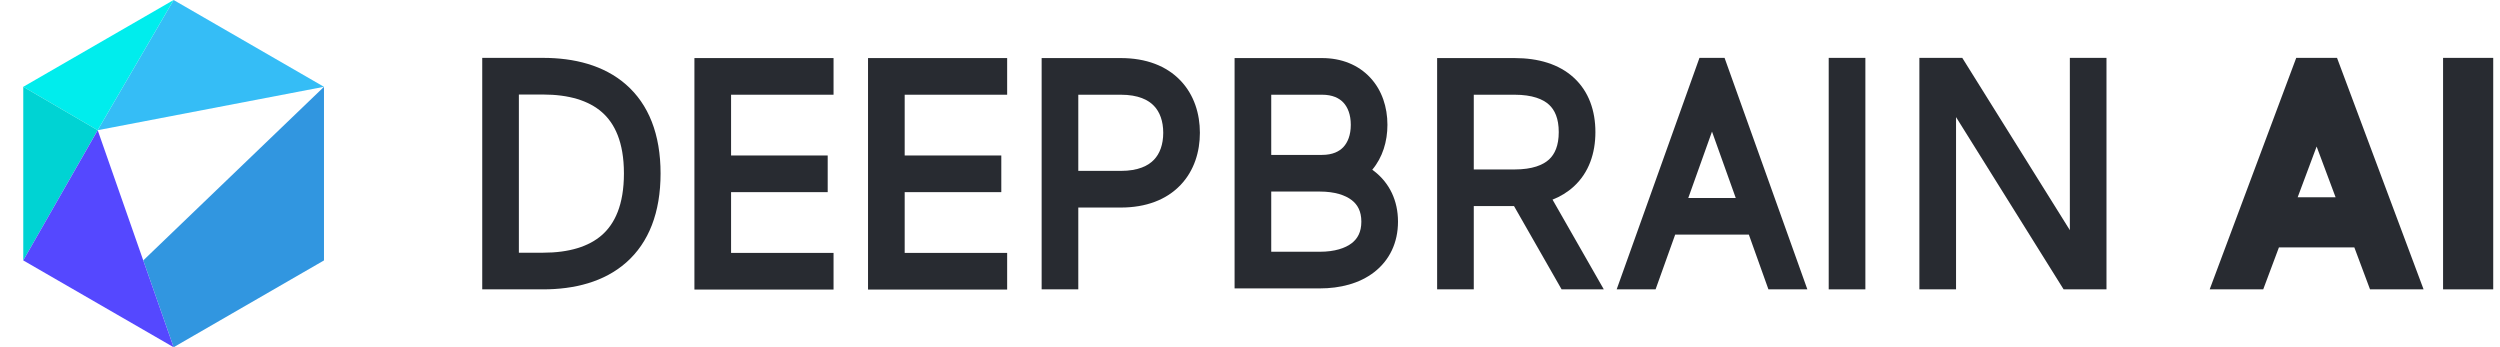
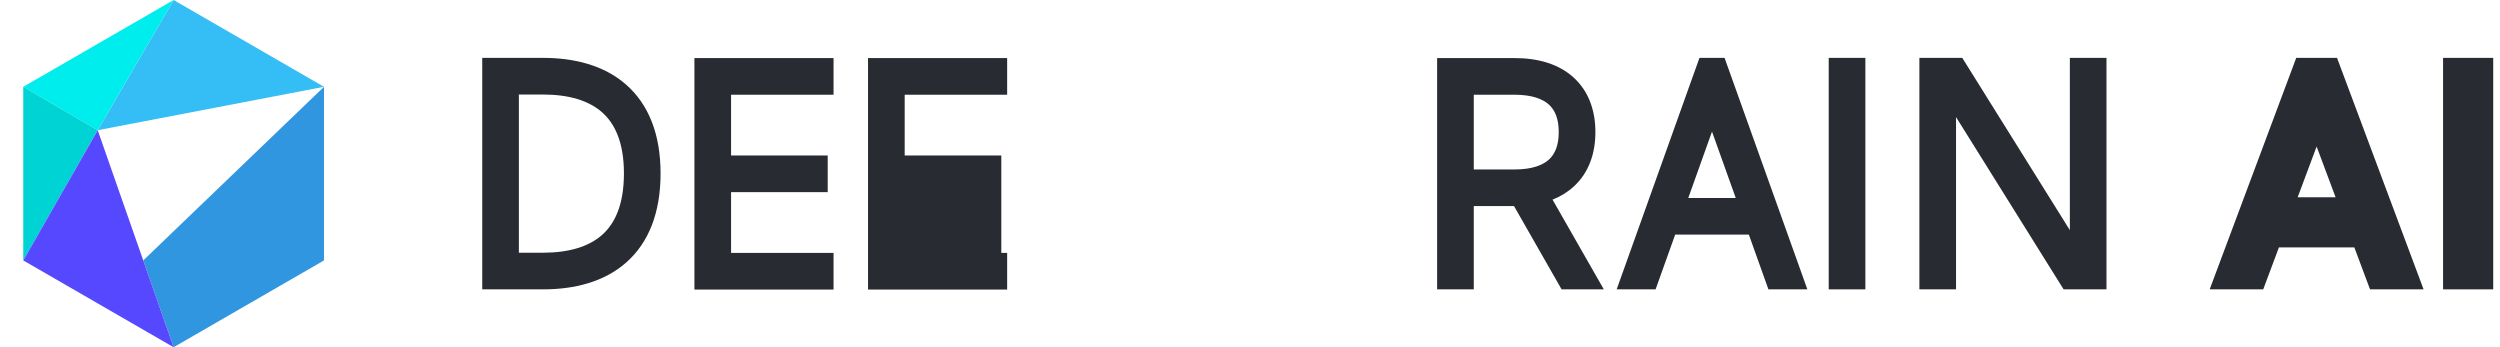
<svg xmlns="http://www.w3.org/2000/svg" width="180" height="25" viewBox="0 0 180 25" fill="none">
  <g clip-path="url(#clip0_226_790)">
    <path fill-rule="evenodd" clip-rule="evenodd" d="M168.266 4.167L174.498 20.834H170.642L169.513 17.814H164.082L162.952 20.834H159.097L165.329 4.167H168.266ZM168.163 14.204L166.797 10.55L165.432 14.204H168.163Z" fill="#282B31" />
    <path d="M175.901 4.167V20.834H179.512V4.167H175.901Z" fill="#282B31" />
    <path fill-rule="evenodd" clip-rule="evenodd" d="M124.169 4.167L130.13 20.834H127.327L125.918 16.893H120.612L119.202 20.834H116.4L122.361 4.167H124.169ZM124.974 14.254L123.264 9.474L121.556 14.254H124.974Z" fill="#282B31" />
    <path d="M131.667 4.167V20.834H134.307V4.167L131.667 4.167Z" fill="#282B31" />
    <path d="M138.195 4.167V20.834H140.835V8.43L148.58 20.834H151.667V4.167H149.029V16.571L141.284 4.167H138.195Z" fill="#282B31" />
    <path fill-rule="evenodd" clip-rule="evenodd" d="M115.474 20.834L111.782 14.373C112.356 14.146 112.872 13.833 113.316 13.425C114.406 12.424 114.869 11.028 114.869 9.51C114.869 7.992 114.406 6.597 113.316 5.596C112.244 4.61 110.753 4.181 109.046 4.181H103.473V20.83H106.112V14.839H109.01L112.435 20.834H115.474ZM106.112 12.201V6.82H109.046C110.341 6.82 111.102 7.145 111.531 7.539C111.942 7.918 112.23 8.527 112.23 9.51C112.23 10.493 111.942 11.103 111.531 11.482C111.102 11.876 110.341 12.201 109.046 12.201H106.112Z" fill="#282B31" />
-     <path fill-rule="evenodd" clip-rule="evenodd" d="M99.895 8.987C99.895 10.184 99.549 11.33 98.803 12.22C98.849 12.252 98.894 12.286 98.939 12.321C100.042 13.174 100.656 14.441 100.656 15.959C100.656 17.477 100.042 18.744 98.939 19.597C97.879 20.416 96.486 20.765 95.026 20.765H88.89V4.181H95.188C96.582 4.181 97.797 4.666 98.657 5.589C99.504 6.499 99.895 7.715 99.895 8.987ZM91.529 18.126V13.792H95.026C96.103 13.792 96.864 14.053 97.325 14.409C97.743 14.732 98.017 15.208 98.017 15.959C98.017 16.71 97.743 17.186 97.325 17.509C96.864 17.865 96.103 18.126 95.026 18.126H91.529ZM91.529 6.82V11.153H95.188C95.952 11.153 96.431 10.902 96.726 10.586C97.033 10.257 97.257 9.729 97.257 8.987C97.257 8.244 97.033 7.717 96.726 7.388C96.431 7.071 95.952 6.82 95.188 6.82H91.529Z" fill="#282B31" />
    <path fill-rule="evenodd" clip-rule="evenodd" d="M34.721 4.167V20.834H39.101C41.343 20.834 43.49 20.308 45.088 18.899C46.716 17.463 47.561 15.3 47.561 12.488C47.561 9.671 46.705 7.514 45.071 6.086C43.47 4.686 41.325 4.167 39.101 4.167H34.721ZM37.359 18.195V6.806H39.101C40.961 6.806 42.387 7.244 43.335 8.073C44.25 8.873 44.923 10.216 44.923 12.488C44.923 14.764 44.256 16.114 43.343 16.92C42.399 17.752 40.976 18.195 39.101 18.195H37.359Z" fill="#282B31" />
-     <path fill-rule="evenodd" clip-rule="evenodd" d="M74.998 4.181V20.834H77.637V14.943H80.695C82.515 14.943 83.987 14.382 84.997 13.322C85.994 12.277 86.392 10.904 86.392 9.562C86.392 8.22 85.994 6.848 84.997 5.802C83.987 4.742 82.515 4.181 80.695 4.181H74.998ZM77.637 12.304V6.82H80.695C81.965 6.82 82.682 7.198 83.087 7.623C83.507 8.063 83.753 8.721 83.753 9.562C83.753 10.403 83.507 11.061 83.087 11.501C82.682 11.926 81.965 12.304 80.695 12.304H77.637Z" fill="#282B31" />
    <path d="M49.998 4.181H60.015V6.82H52.637V11.195H59.594V13.834H52.637V18.209H60.015V20.848H49.998V4.181Z" fill="#282B31" />
-     <path d="M62.498 4.181V20.848H72.515V18.209H65.137V13.834H72.094V11.195H65.137V6.82H72.515V4.181H62.498Z" fill="#282B31" />
+     <path d="M62.498 4.181V20.848H72.515V18.209H65.137H72.094V11.195H65.137V6.82H72.515V4.181H62.498Z" fill="#282B31" />
    <path d="M23.325 6.25L12.5 0L7.031 9.375L23.325 6.25Z" fill="#35BDF6" />
    <path d="M12.5 0L1.675 6.25L7.031 9.375L12.5 0Z" fill="#00EDED" />
    <path d="M1.675 6.25V18.75L7.031 9.375L1.675 6.25Z" fill="#00D3D3" />
    <path d="M23.327 18.75L12.502 25L10.314 18.75L23.327 6.25V18.75Z" fill="#3196E0" />
    <path d="M7.035 9.375L1.675 18.75L12.5 25L7.035 9.375Z" fill="#5548FF" />
  </g>
  <defs>
    <clipPath id="clip0_226_790">
      <rect width="179.808" height="25" fill="white" />
    </clipPath>
  </defs>
</svg>